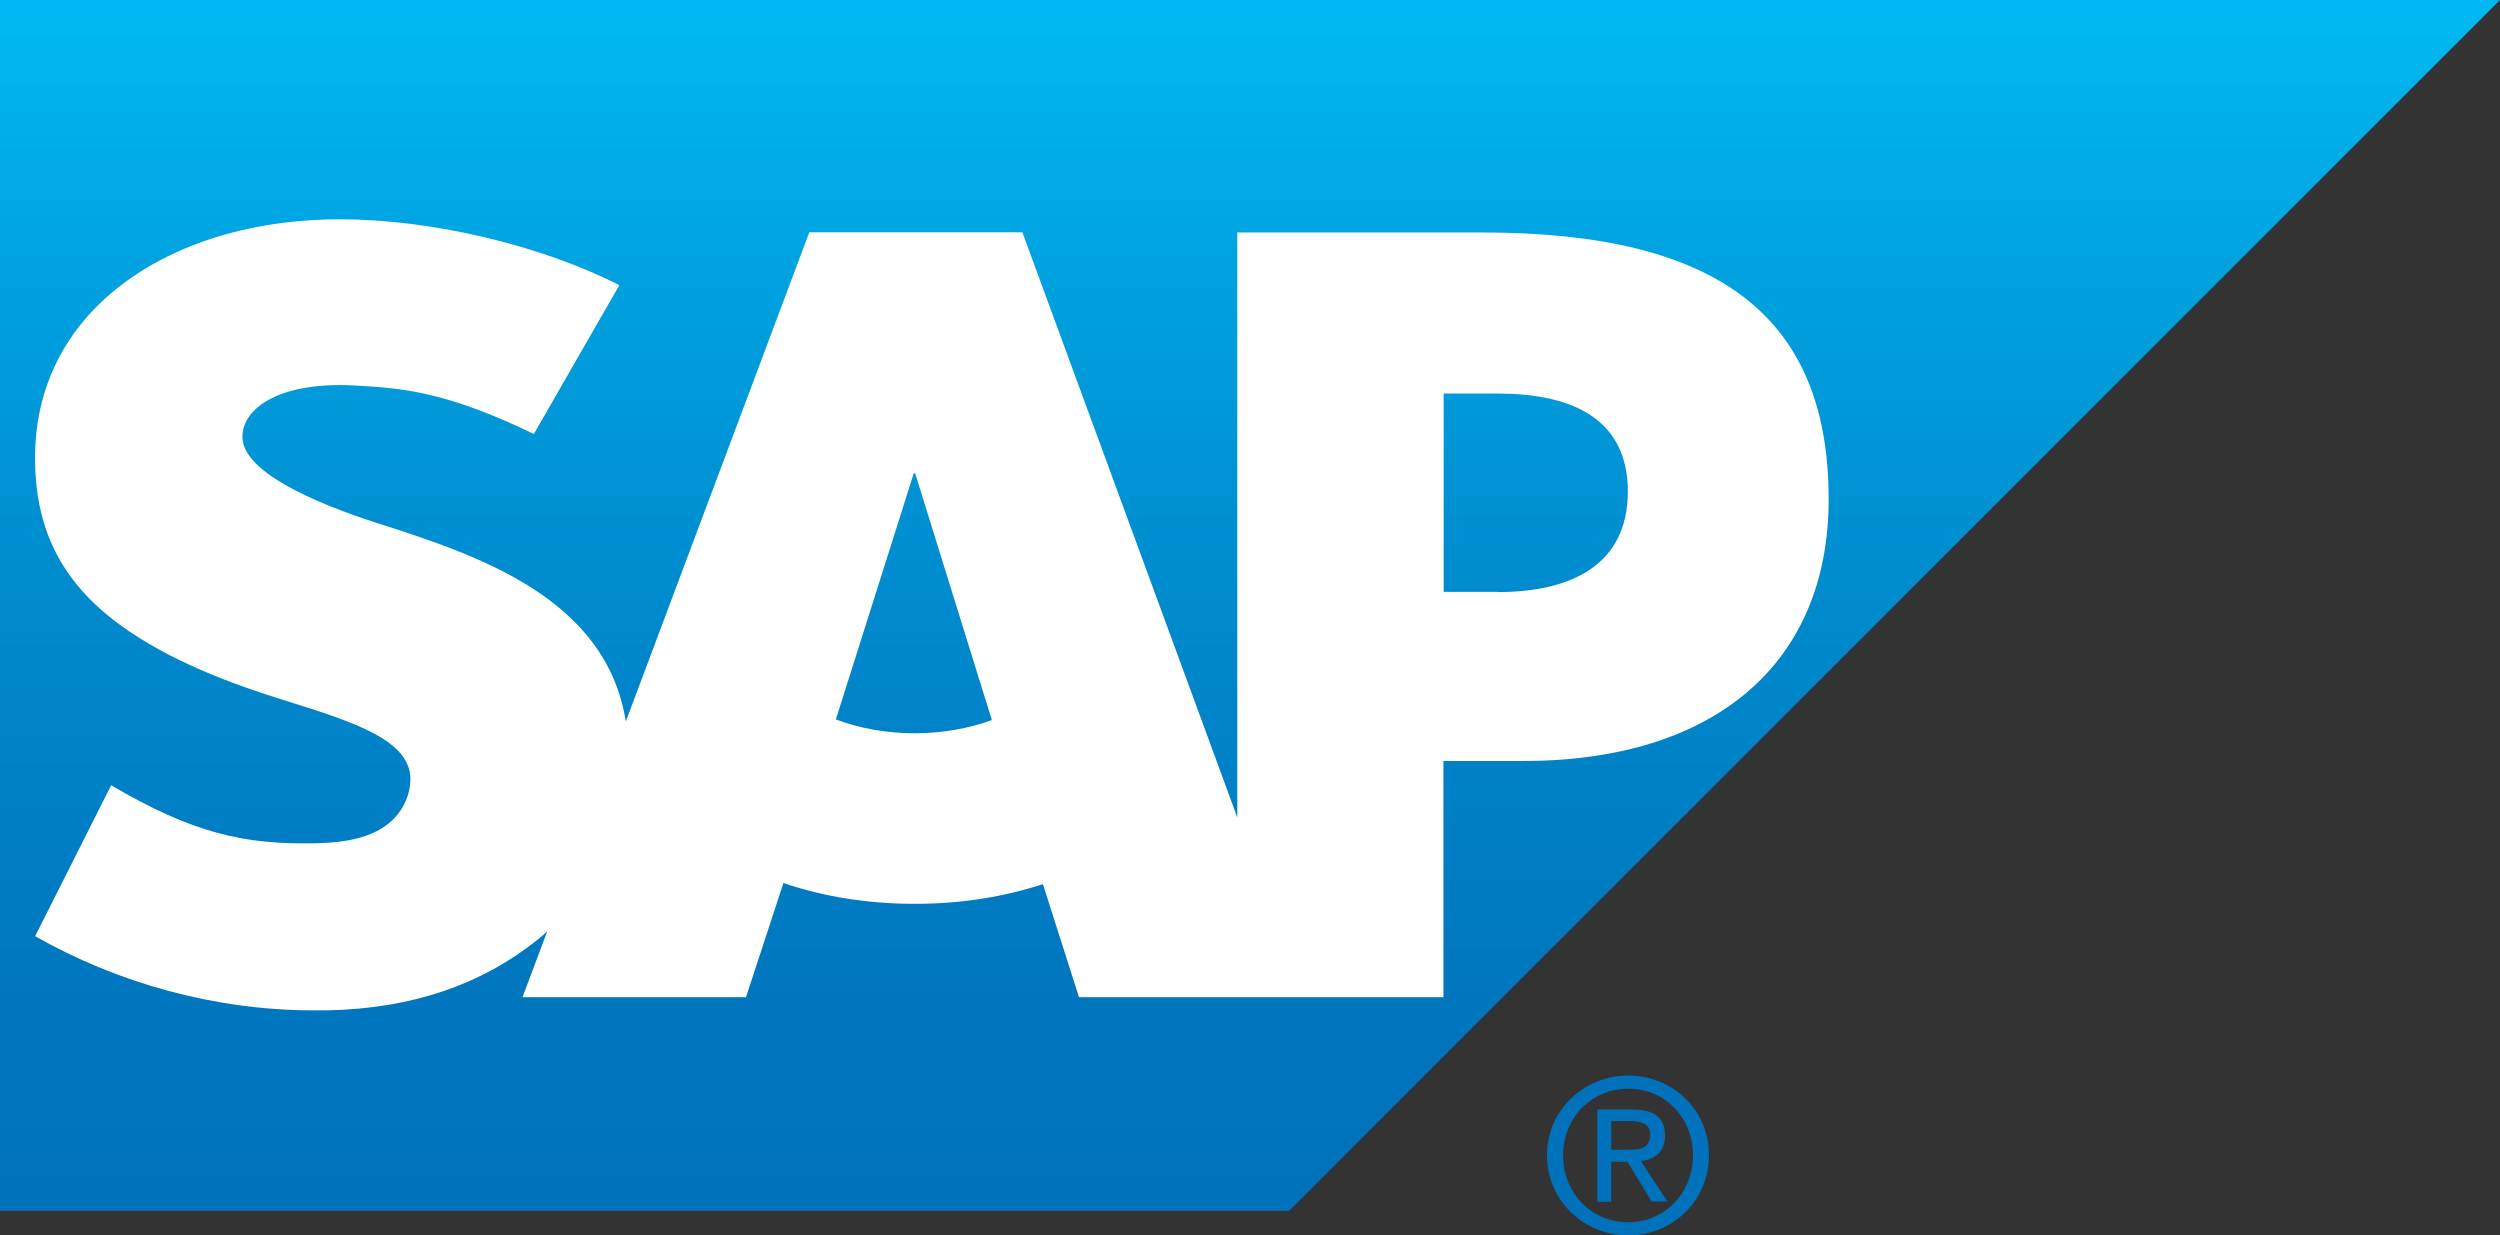
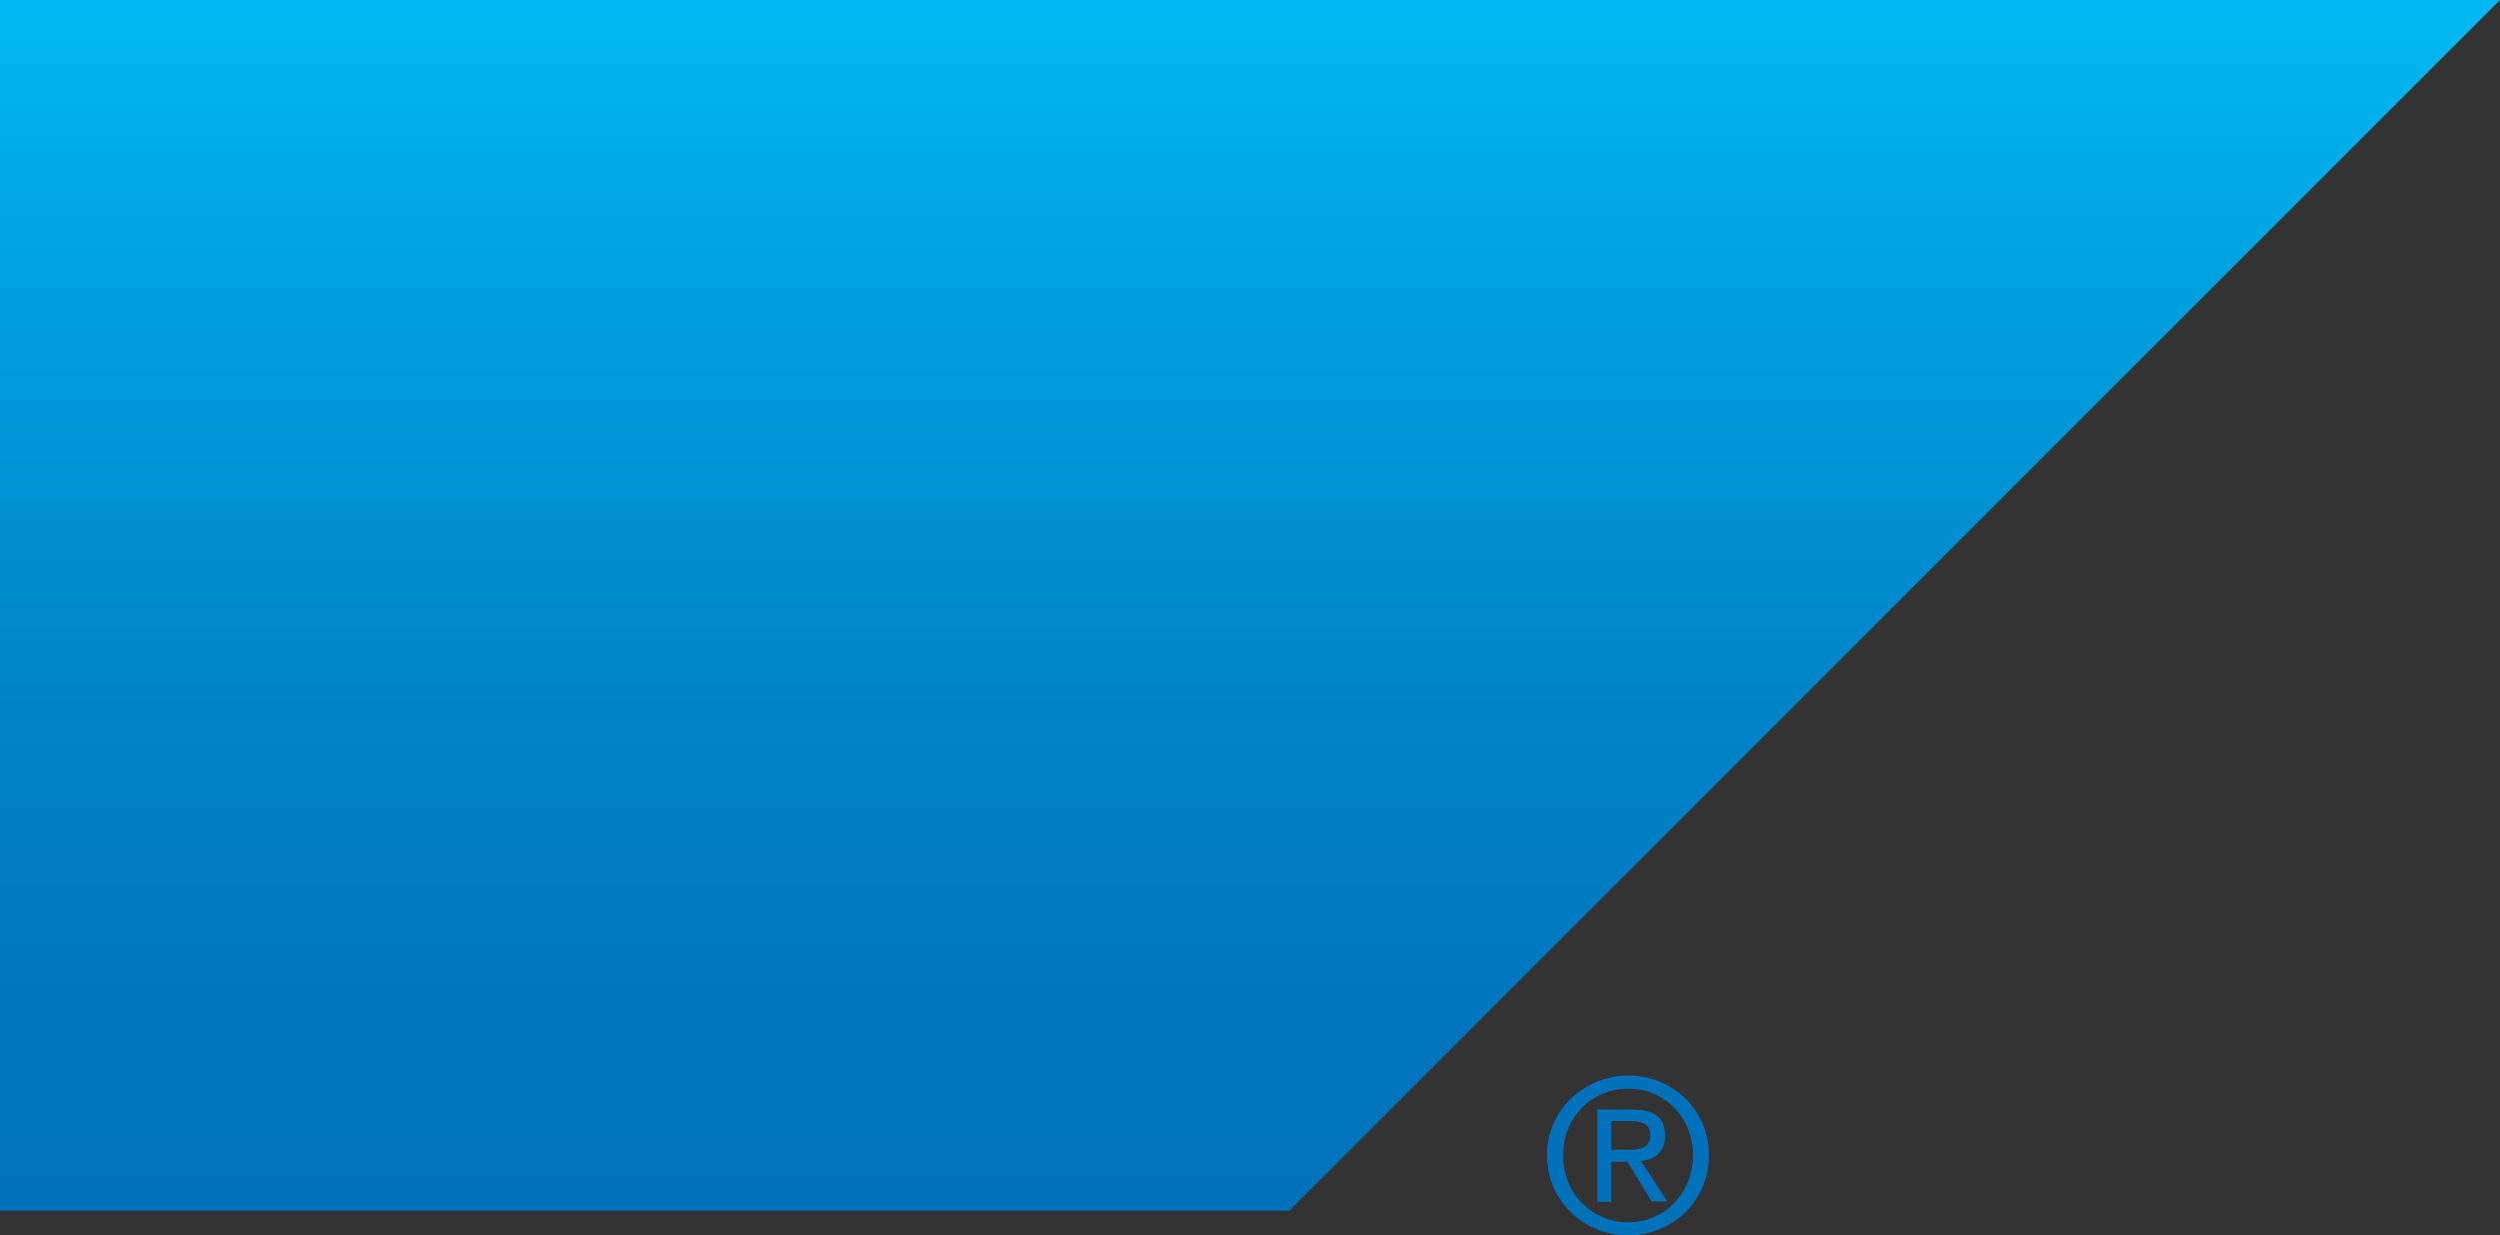
<svg xmlns="http://www.w3.org/2000/svg" id="Layer_1" viewBox="0 0 108.18 53.46">
  <rect x="0" y="0" width="108.18" height="53.46" fill="#333333" stroke="none" />
  <defs>
    <style>.cls-1{fill:#fff;fill-rule:evenodd;}.cls-1,.cls-2,.cls-3,.cls-4{stroke-width:0px;}.cls-2{fill:url(#linear-gradient);}.cls-3{fill:#0071bb;}.cls-4{fill:none;}.cls-5{clip-path:url(#clippath);}</style>
    <clipPath id="clippath">
      <polygon class="cls-4" points="0 0 0 52.39 55.79 52.39 108.18 0 0 0" />
    </clipPath>
    <linearGradient id="linear-gradient" x1="-253.17" y1="454.46" x2="-251.58" y2="454.46" gradientTransform="translate(-15321.8 8565.54) rotate(90) scale(33.83 -33.83)" gradientUnits="userSpaceOnUse">
      <stop offset="0" stop-color="#00b8f1" />
      <stop offset=".2" stop-color="#00a2e0" />
      <stop offset=".51" stop-color="#0087cb" />
      <stop offset=".79" stop-color="#0076bf" />
      <stop offset="1" stop-color="#0071bb" />
    </linearGradient>
  </defs>
  <g class="cls-5">
    <rect class="cls-2" width="108.18" height="52.39" />
  </g>
-   <path class="cls-1" d="M64.19,10.06h-10.65s0,25.31,0,25.31l-9.3-25.32h-9.22l-7.94,21.17c-.85-5.34-6.37-7.18-10.71-8.57-2.87-.92-5.91-2.27-5.88-3.77.02-1.23,1.63-2.37,4.82-2.2,2.14.11,4.03.28,7.79,2.1l3.7-6.44c-3.43-1.75-8.18-2.85-12.06-2.85h-.02c-4.53,0-8.31,1.47-10.65,3.89-1.63,1.69-2.51,3.84-2.55,6.21-.06,3.27,1.14,5.59,3.66,7.44,2.13,1.56,4.84,2.57,7.24,3.31,2.95.92,5.37,1.71,5.34,3.41-.02.62-.26,1.19-.7,1.66-.74.76-1.87,1.05-3.43,1.08-3.02.06-5.25-.41-8.82-2.51l-3.29,6.53c3.55,2.02,7.76,3.21,12.06,3.21h.55c3.74-.07,6.75-1.14,9.16-3.08.14-.11.26-.22.39-.34l-1.07,2.85h9.67l1.62-4.94c1.7.58,3.63.9,5.68.9s3.88-.31,5.55-.85l1.56,4.89h15.77v-10.22h3.44c8.32,0,13.23-4.24,13.23-11.33,0-7.91-4.78-11.54-14.96-11.54M39.58,31.73c-1.24,0-2.41-.22-3.41-.6l3.37-10.65h.06l3.32,10.68c-1,.36-2.13.57-3.34.57M64.82,25.61h-2.35v-8.58h2.35c3.13,0,5.62,1.04,5.62,4.24s-2.49,4.35-5.62,4.35" />
  <path class="cls-3" d="M67.64,49.99c0-1.64,1.24-2.88,2.82-2.88s2.8,1.25,2.8,2.88-1.23,2.9-2.8,2.9-2.82-1.23-2.82-2.9M70.46,53.46c1.88,0,3.49-1.47,3.49-3.47s-1.61-3.45-3.49-3.45-3.52,1.47-3.52,3.45,1.62,3.47,3.52,3.47M69.72,50.27h.7l1.05,1.72h.68l-1.14-1.75c.59-.07,1.04-.39,1.04-1.1,0-.78-.47-1.13-1.41-1.13h-1.52v3.99h.6v-1.72ZM69.72,49.75v-1.24h.82c.42,0,.87.09.87.58,0,.62-.46.66-.96.66h-.72Z" />
</svg>